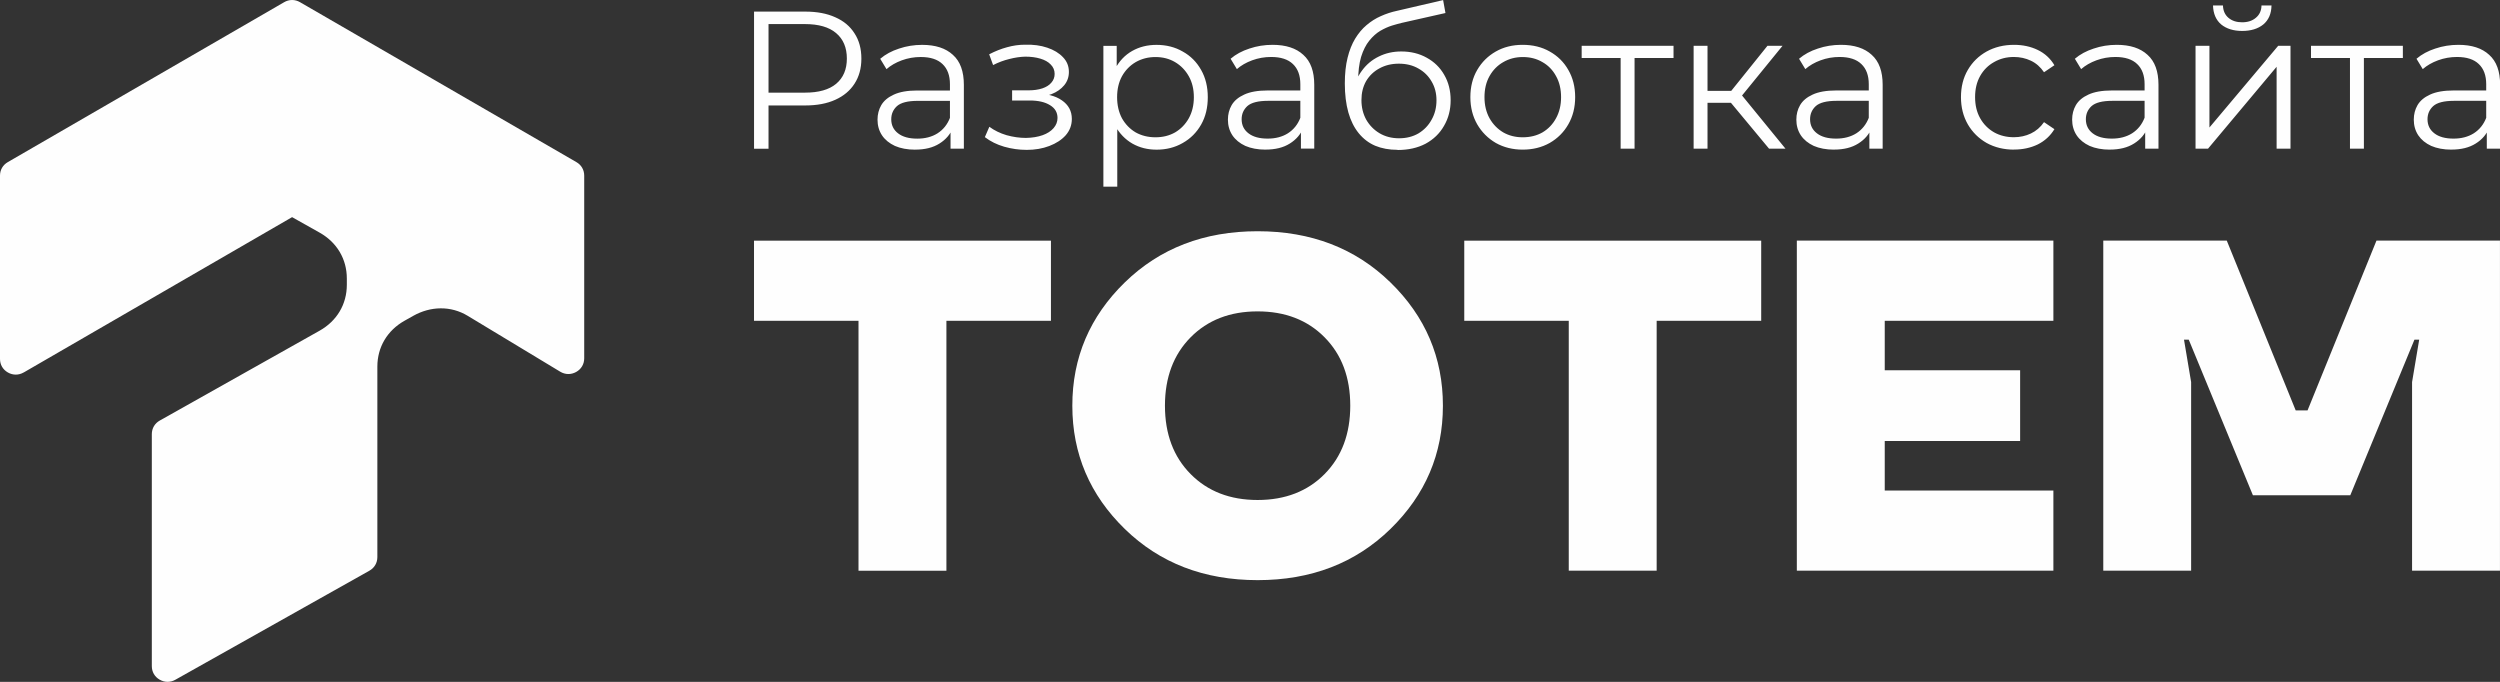
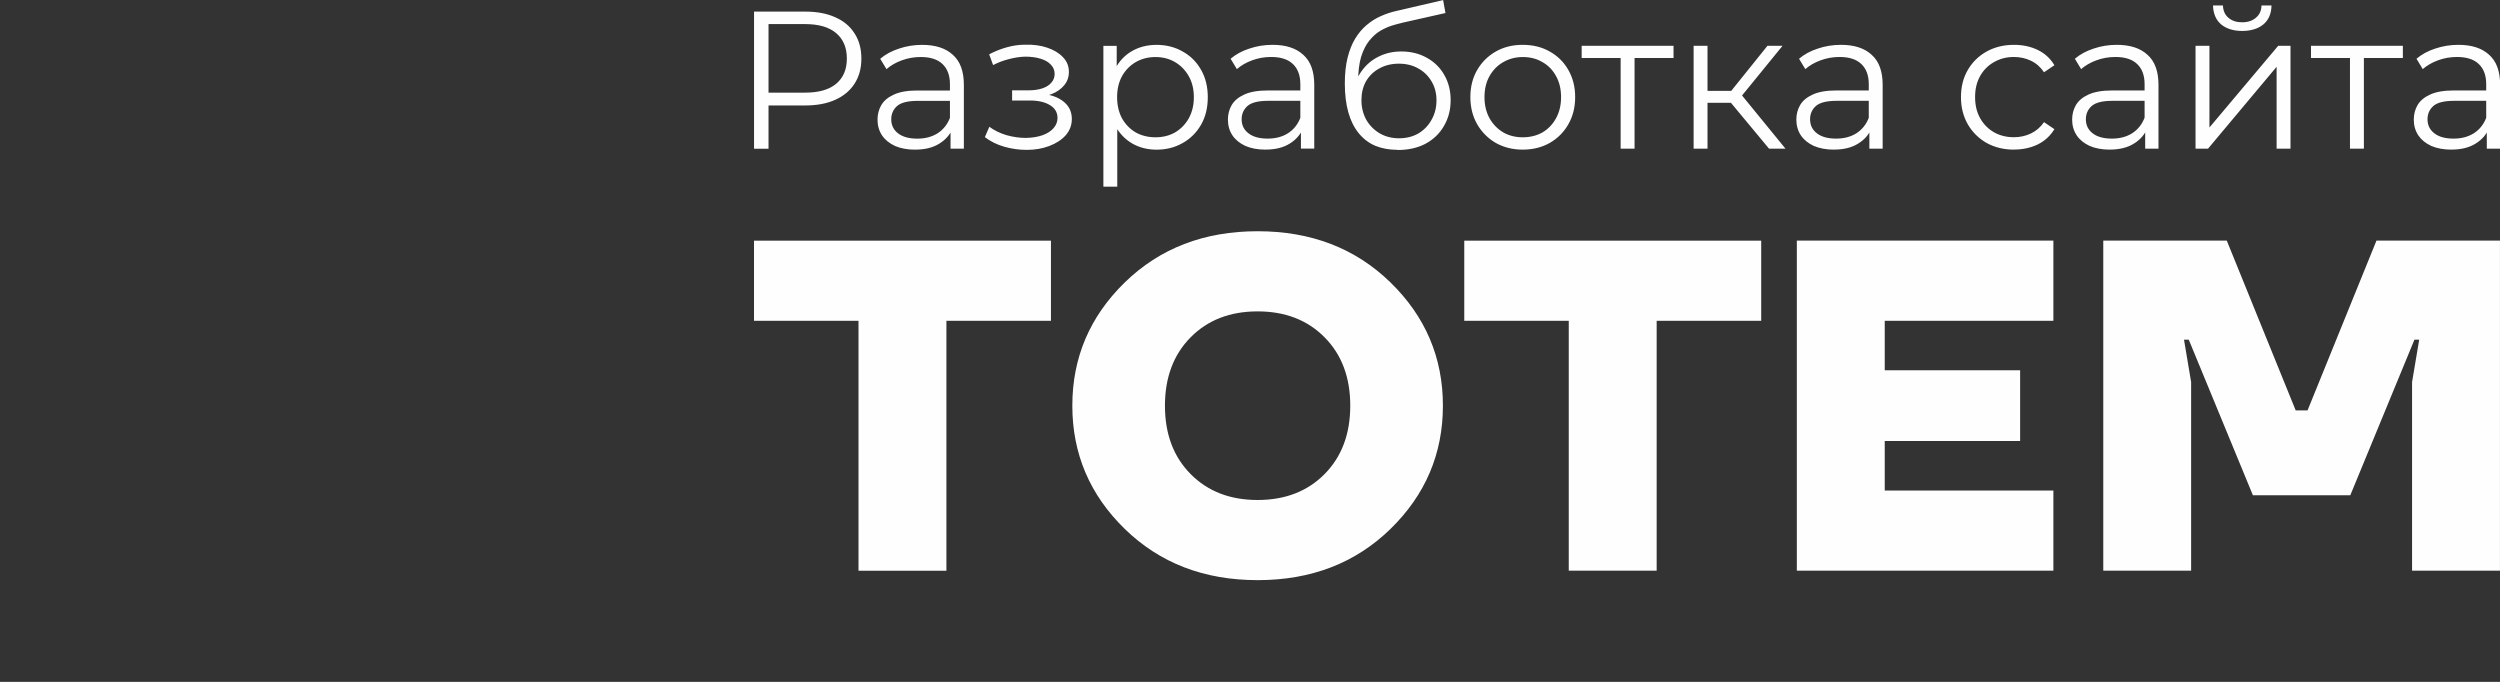
<svg xmlns="http://www.w3.org/2000/svg" xml:space="preserve" width="29.104mm" height="7.938mm" version="1.1" style="shape-rendering:geometricPrecision; text-rendering:geometricPrecision; image-rendering:optimizeQuality; fill-rule:evenodd; clip-rule:evenodd" viewBox="0 0 757.65 206.63">
  <rect x="0" y="0" width="757.65" height="206.63" fill="#333333" stroke="none" />
  <defs>
    <style type="text/css"> .fil0 {fill:#FEFEFE} .fil1 {fill:#FEFEFE;fill-rule:nonzero} </style>
  </defs>
  <g id="Слой_x0020_1">
    <g id="_1826030553280">
-       <path class="fil0" d="M7.19 112.87l81.33 -47.07 8.34 4.69c5.25,2.95 8.25,8.02 8.25,13.91l0 1.9c0,5.9 -3.01,10.96 -8.25,13.91l-48.42 27.22c-1.54,0.86 -2.43,2.37 -2.43,4.13l0 70.31c0,1.74 0.86,3.23 2.37,4.1 1.51,0.87 3.24,0.89 4.76,0.03l58.79 -33.04c1.54,-0.86 2.43,-2.37 2.43,-4.13l0 -57.73c0,-5.9 3,-10.96 8.25,-13.91l2.63 -1.48c5.25,-2.95 11.37,-3.11 16.51,0l28.03 16.93c1.52,0.92 3.28,0.94 4.83,0.08 1.55,-0.86 2.44,-2.38 2.44,-4.14l0 -55.36c0,-1.74 -0.86,-3.23 -2.37,-4.1l-83.75 -48.46c-1.53,-0.89 -3.29,-0.89 -4.82,0l-83.74 48.46c-1.51,0.87 -2.37,2.36 -2.37,4.1l0 55.55c0,1.74 0.87,3.24 2.4,4.11 1.52,0.87 3.27,0.86 4.79,-0.02z" />
      <g>
        <path class="fil1" d="M228.52 45.05l0 -41.54 15.55 0c3.52,0 6.55,0.57 9.08,1.72 2.53,1.11 4.47,2.73 5.82,4.87 1.38,2.1 2.08,4.65 2.08,7.66 0,2.93 -0.69,5.46 -2.08,7.6 -1.35,2.1 -3.28,3.72 -5.82,4.87 -2.53,1.15 -5.56,1.72 -9.08,1.72l-13.12 0 1.96 -2.08 0 15.19 -4.39 0zm4.39 -14.84l-1.96 -2.14 13 0c4.15,0 7.3,-0.89 9.44,-2.67 2.18,-1.82 3.26,-4.37 3.26,-7.66 0,-3.32 -1.09,-5.9 -3.26,-7.72 -2.14,-1.82 -5.28,-2.73 -9.44,-2.73l-13 0 1.96 -2.08 0 24.99zm55.16 14.84l0 -6.88 -0.18 -1.13 0 -11.52c0,-2.65 -0.75,-4.69 -2.25,-6.11 -1.47,-1.42 -3.66,-2.14 -6.59,-2.14 -2.01,0 -3.94,0.34 -5.76,1.01 -1.82,0.67 -3.36,1.56 -4.63,2.67l-1.9 -3.14c1.58,-1.35 3.48,-2.37 5.7,-3.09 2.22,-0.75 4.55,-1.13 7.01,-1.13 4.04,0 7.14,1.01 9.32,3.03 2.22,1.98 3.32,5 3.32,9.08l0 19.35 -4.04 0zm-10.74 0.3c-2.34,0 -4.37,-0.38 -6.11,-1.13 -1.7,-0.79 -3.01,-1.86 -3.92,-3.21 -0.91,-1.38 -1.36,-2.97 -1.36,-4.75 0,-1.62 0.38,-3.08 1.13,-4.39 0.79,-1.35 2.06,-2.41 3.8,-3.2 1.78,-0.83 4.15,-1.25 7.12,-1.25l10.74 0 0 3.14 -10.62 0c-3.01,0 -5.1,0.54 -6.29,1.6 -1.15,1.07 -1.72,2.39 -1.72,3.98 0,1.78 0.69,3.21 2.08,4.27 1.38,1.07 3.32,1.6 5.82,1.6 2.37,0 4.41,-0.54 6.11,-1.6 1.74,-1.11 3.01,-2.69 3.8,-4.75l0.95 2.91c-0.79,2.06 -2.18,3.7 -4.15,4.93 -1.94,1.23 -4.39,1.84 -7.36,1.84zm33.73 0.06c-2.25,0 -4.49,-0.32 -6.71,-0.95 -2.22,-0.64 -4.17,-1.6 -5.88,-2.91l1.36 -3.14c1.5,1.11 3.25,1.96 5.22,2.55 1.98,0.55 3.94,0.83 5.88,0.83 1.94,-0.04 3.62,-0.32 5.05,-0.83 1.42,-0.51 2.53,-1.23 3.32,-2.14 0.79,-0.91 1.19,-1.94 1.19,-3.08 0,-1.66 -0.75,-2.95 -2.25,-3.86 -1.5,-0.95 -3.56,-1.43 -6.17,-1.43l-5.34 0 0 -3.08 5.05 0c1.54,0 2.91,-0.2 4.1,-0.59 1.19,-0.4 2.1,-0.97 2.73,-1.72 0.67,-0.75 1.01,-1.64 1.01,-2.67 0,-1.11 -0.4,-2.06 -1.19,-2.85 -0.75,-0.79 -1.8,-1.38 -3.15,-1.78 -1.34,-0.4 -2.87,-0.6 -4.57,-0.6 -1.54,0.04 -3.14,0.28 -4.81,0.71 -1.66,0.4 -3.3,1.01 -4.93,1.84l-1.19 -3.26c1.82,-0.95 3.62,-1.66 5.4,-2.14 1.82,-0.51 3.64,-0.77 5.46,-0.77 2.49,-0.08 4.73,0.22 6.71,0.89 2.02,0.67 3.62,1.64 4.81,2.91 1.19,1.23 1.78,2.71 1.78,4.45 0,1.54 -0.47,2.89 -1.42,4.04 -0.95,1.15 -2.22,2.04 -3.8,2.67 -1.58,0.63 -3.38,0.95 -5.4,0.95l0.18 -1.13c3.56,0 6.33,0.69 8.31,2.08 2.01,1.38 3.02,3.26 3.02,5.64 0,1.86 -0.61,3.5 -1.84,4.93 -1.23,1.38 -2.89,2.47 -4.99,3.27 -2.06,0.79 -4.37,1.18 -6.94,1.18zm39.42 -0.06c-2.69,0 -5.12,-0.61 -7.3,-1.84 -2.18,-1.27 -3.92,-3.07 -5.22,-5.4 -1.27,-2.37 -1.9,-5.26 -1.9,-8.67 0,-3.4 0.63,-6.27 1.9,-8.61 1.27,-2.37 2.99,-4.17 5.16,-5.4 2.18,-1.23 4.63,-1.84 7.36,-1.84 2.97,0 5.62,0.67 7.95,2.02 2.37,1.3 4.23,3.17 5.58,5.58 1.35,2.37 2.02,5.13 2.02,8.25 0,3.17 -0.67,5.94 -2.02,8.31 -1.35,2.37 -3.2,4.24 -5.58,5.58 -2.34,1.35 -4.99,2.02 -7.95,2.02zm-16.09 11.21l0 -42.67 4.04 0 0 9.38 -0.42 6.23 0.59 6.29 0 20.77 -4.21 0zm15.79 -14.96c2.22,0 4.19,-0.49 5.94,-1.48 1.74,-1.03 3.12,-2.45 4.15,-4.27 1.03,-1.86 1.54,-4 1.54,-6.41 0,-2.41 -0.51,-4.53 -1.54,-6.35 -1.03,-1.82 -2.41,-3.24 -4.15,-4.27 -1.74,-1.03 -3.72,-1.54 -5.94,-1.54 -2.22,0 -4.21,0.52 -6,1.54 -1.74,1.03 -3.13,2.45 -4.15,4.27 -0.99,1.82 -1.48,3.94 -1.48,6.35 0,2.41 0.49,4.55 1.48,6.41 1.03,1.82 2.41,3.24 4.15,4.27 1.78,0.99 3.78,1.48 6,1.48zm44.08 3.44l0 -6.88 -0.18 -1.13 0 -11.52c0,-2.65 -0.75,-4.69 -2.25,-6.11 -1.47,-1.42 -3.66,-2.14 -6.59,-2.14 -2.01,0 -3.94,0.34 -5.76,1.01 -1.82,0.67 -3.36,1.56 -4.63,2.67l-1.9 -3.14c1.58,-1.35 3.48,-2.37 5.7,-3.09 2.22,-0.75 4.55,-1.13 7.01,-1.13 4.04,0 7.14,1.01 9.32,3.03 2.22,1.98 3.32,5 3.32,9.08l0 19.35 -4.04 0zm-10.74 0.3c-2.34,0 -4.37,-0.38 -6.11,-1.13 -1.7,-0.79 -3.01,-1.86 -3.92,-3.21 -0.91,-1.38 -1.36,-2.97 -1.36,-4.75 0,-1.62 0.38,-3.08 1.13,-4.39 0.79,-1.35 2.06,-2.41 3.8,-3.2 1.78,-0.83 4.15,-1.25 7.12,-1.25l10.74 0 0 3.14 -10.62 0c-3.01,0 -5.1,0.54 -6.29,1.6 -1.15,1.07 -1.72,2.39 -1.72,3.98 0,1.78 0.69,3.21 2.08,4.27 1.38,1.07 3.32,1.6 5.82,1.6 2.37,0 4.41,-0.54 6.11,-1.6 1.74,-1.11 3.01,-2.69 3.8,-4.75l0.95 2.91c-0.79,2.06 -2.18,3.7 -4.15,4.93 -1.94,1.23 -4.39,1.84 -7.36,1.84zm40 0.06c-2.53,0 -4.79,-0.42 -6.76,-1.24 -1.94,-0.83 -3.6,-2.1 -4.99,-3.8 -1.38,-1.7 -2.43,-3.8 -3.14,-6.29 -0.71,-2.53 -1.07,-5.46 -1.07,-8.78 0,-2.97 0.28,-5.56 0.83,-7.77 0.55,-2.26 1.33,-4.2 2.31,-5.82 0.99,-1.62 2.13,-2.99 3.44,-4.09 1.35,-1.15 2.79,-2.06 4.33,-2.73 1.58,-0.71 3.2,-1.25 4.87,-1.6l14.01 -3.26 0.71 3.92 -13.17 2.97c-0.83,0.2 -1.84,0.47 -3.03,0.83 -1.15,0.36 -2.33,0.89 -3.56,1.6 -1.19,0.71 -2.29,1.7 -3.32,2.97 -1.03,1.27 -1.86,2.91 -2.49,4.93 -0.59,1.98 -0.89,4.45 -0.89,7.42 0,0.64 0.02,1.15 0.06,1.54 0.04,0.36 0.08,0.75 0.12,1.19 0.08,0.4 0.14,0.99 0.18,1.78l-1.84 -1.54c0.43,-2.41 1.33,-4.51 2.67,-6.29 1.34,-1.82 3.03,-3.23 5.05,-4.21 2.06,-1.03 4.33,-1.54 6.83,-1.54 2.89,0 5.46,0.63 7.72,1.9 2.25,1.23 4.02,2.95 5.28,5.16 1.3,2.22 1.96,4.79 1.96,7.72 0,2.89 -0.67,5.48 -2.02,7.78 -1.3,2.29 -3.17,4.09 -5.58,5.4 -2.42,1.27 -5.24,1.9 -8.49,1.9zm0.48 -3.5c2.22,0 4.17,-0.49 5.88,-1.48 1.7,-1.03 3.03,-2.41 3.98,-4.15 0.99,-1.74 1.48,-3.7 1.48,-5.88 0,-2.14 -0.49,-4.04 -1.48,-5.7 -0.95,-1.66 -2.28,-2.97 -3.98,-3.92 -1.7,-0.99 -3.68,-1.48 -5.94,-1.48 -2.22,0 -4.17,0.48 -5.88,1.42 -1.7,0.91 -3.05,2.2 -4.04,3.86 -0.95,1.66 -1.42,3.58 -1.42,5.76 0,2.18 0.48,4.14 1.42,5.88 0.99,1.74 2.34,3.13 4.04,4.15 1.74,1.03 3.72,1.54 5.94,1.54zm37.46 3.44c-3,0 -5.72,-0.67 -8.13,-2.02 -2.37,-1.38 -4.25,-3.26 -5.64,-5.64 -1.38,-2.41 -2.08,-5.16 -2.08,-8.25 0,-3.12 0.69,-5.88 2.08,-8.25 1.38,-2.37 3.26,-4.23 5.64,-5.58 2.37,-1.35 5.08,-2.02 8.13,-2.02 3.09,0 5.82,0.67 8.19,2.02 2.41,1.35 4.29,3.2 5.64,5.58 1.38,2.37 2.08,5.13 2.08,8.25 0,3.09 -0.69,5.84 -2.08,8.25 -1.35,2.37 -3.23,4.25 -5.64,5.64 -2.41,1.35 -5.14,2.02 -8.19,2.02zm0 -3.74c2.26,0 4.26,-0.49 6,-1.48 1.74,-1.03 3.11,-2.45 4.1,-4.27 1.03,-1.86 1.54,-4 1.54,-6.41 0,-2.45 -0.51,-4.59 -1.54,-6.41 -0.99,-1.82 -2.36,-3.23 -4.1,-4.21 -1.74,-1.03 -3.72,-1.54 -5.94,-1.54 -2.22,0 -4.19,0.52 -5.94,1.54 -1.74,0.99 -3.12,2.39 -4.15,4.21 -1.03,1.82 -1.54,3.96 -1.54,6.41 0,2.41 0.51,4.55 1.54,6.41 1.03,1.82 2.42,3.24 4.15,4.27 1.74,0.99 3.7,1.48 5.88,1.48zm29.69 3.44l0 -28.61 1.07 1.13 -12.88 0 0 -3.68 27.84 0 0 3.68 -12.88 0 1.07 -1.13 0 28.61 -4.21 0zm44.97 0l-12.82 -15.43 3.5 -2.08 14.3 17.51 -4.99 0zm-22.85 0l0 -31.16 4.21 0 0 31.16 -4.21 0zm2.91 -13.89l0 -3.62 10.03 0 0 3.62 -10.03 0zm10.98 -1.24l-3.92 -0.6 12.4 -15.43 4.57 0 -13.06 16.03zm39.37 15.13l0 -6.88 -0.18 -1.13 0 -11.52c0,-2.65 -0.75,-4.69 -2.25,-6.11 -1.47,-1.42 -3.66,-2.14 -6.59,-2.14 -2.02,0 -3.94,0.34 -5.76,1.01 -1.82,0.67 -3.36,1.56 -4.63,2.67l-1.9 -3.14c1.58,-1.35 3.48,-2.37 5.7,-3.09 2.22,-0.75 4.55,-1.13 7,-1.13 4.04,0 7.14,1.01 9.32,3.03 2.22,1.98 3.32,5 3.32,9.08l0 19.35 -4.04 0zm-10.74 0.3c-2.34,0 -4.37,-0.38 -6.11,-1.13 -1.7,-0.79 -3.01,-1.86 -3.92,-3.21 -0.91,-1.38 -1.36,-2.97 -1.36,-4.75 0,-1.62 0.37,-3.08 1.13,-4.39 0.79,-1.35 2.06,-2.41 3.8,-3.2 1.78,-0.83 4.16,-1.25 7.12,-1.25l10.74 0 0 3.14 -10.62 0c-3.01,0 -5.1,0.54 -6.29,1.6 -1.15,1.07 -1.72,2.39 -1.72,3.98 0,1.78 0.69,3.21 2.08,4.27 1.38,1.07 3.32,1.6 5.82,1.6 2.37,0 4.41,-0.54 6.11,-1.6 1.74,-1.11 3.01,-2.69 3.8,-4.75l0.95 2.91c-0.79,2.06 -2.17,3.7 -4.15,4.93 -1.94,1.23 -4.39,1.84 -7.36,1.84zm54.59 0c-3.09,0 -5.85,-0.67 -8.31,-2.02 -2.41,-1.38 -4.31,-3.26 -5.7,-5.64 -1.38,-2.41 -2.08,-5.16 -2.08,-8.25 0,-3.12 0.69,-5.88 2.08,-8.25 1.38,-2.37 3.29,-4.23 5.7,-5.58 2.45,-1.35 5.22,-2.02 8.31,-2.02 2.65,0 5.05,0.52 7.18,1.55 2.13,1.03 3.82,2.57 5.05,4.63l-3.15 2.13c-1.07,-1.58 -2.39,-2.75 -3.98,-3.5 -1.58,-0.75 -3.31,-1.13 -5.16,-1.13 -2.22,0 -4.21,0.52 -5.99,1.54 -1.78,0.99 -3.19,2.39 -4.22,4.21 -1.03,1.82 -1.54,3.96 -1.54,6.41 0,2.45 0.51,4.59 1.54,6.41 1.03,1.82 2.43,3.24 4.22,4.27 1.78,0.99 3.78,1.48 5.99,1.48 1.86,0 3.58,-0.38 5.16,-1.13 1.58,-0.75 2.91,-1.9 3.98,-3.44l3.15 2.13c-1.23,2.02 -2.91,3.56 -5.05,4.63 -2.14,1.03 -4.53,1.55 -7.18,1.55zm39.74 -0.3l0 -6.88 -0.18 -1.13 0 -11.52c0,-2.65 -0.75,-4.69 -2.25,-6.11 -1.47,-1.42 -3.66,-2.14 -6.59,-2.14 -2.02,0 -3.94,0.34 -5.76,1.01 -1.82,0.67 -3.36,1.56 -4.63,2.67l-1.9 -3.14c1.58,-1.35 3.48,-2.37 5.7,-3.09 2.21,-0.75 4.55,-1.13 7,-1.13 4.04,0 7.14,1.01 9.32,3.03 2.22,1.98 3.32,5 3.32,9.08l0 19.35 -4.04 0zm-10.74 0.3c-2.34,0 -4.37,-0.38 -6.11,-1.13 -1.7,-0.79 -3.01,-1.86 -3.92,-3.21 -0.91,-1.38 -1.37,-2.97 -1.37,-4.75 0,-1.62 0.38,-3.08 1.13,-4.39 0.79,-1.35 2.06,-2.41 3.8,-3.2 1.78,-0.83 4.15,-1.25 7.12,-1.25l10.74 0 0 3.14 -10.62 0c-3.01,0 -5.1,0.54 -6.29,1.6 -1.15,1.07 -1.72,2.39 -1.72,3.98 0,1.78 0.69,3.21 2.07,4.27 1.38,1.07 3.32,1.6 5.82,1.6 2.37,0 4.41,-0.54 6.11,-1.6 1.74,-1.11 3.01,-2.69 3.8,-4.75l0.95 2.91c-0.79,2.06 -2.18,3.7 -4.15,4.93 -1.94,1.23 -4.39,1.84 -7.36,1.84zm26 -0.3l0 -31.16 4.21 0 0 24.75 20.83 -24.75 3.74 0 0 31.16 -4.21 0 0 -24.81 -20.78 24.81 -3.8 0zm14.13 -35.67c-2.61,0 -4.73,-0.65 -6.35,-1.96 -1.58,-1.34 -2.41,-3.26 -2.49,-5.76l3.02 0c0.04,1.58 0.6,2.83 1.66,3.74 1.07,0.91 2.45,1.36 4.15,1.36 1.7,0 3.09,-0.46 4.15,-1.36 1.11,-0.91 1.68,-2.16 1.72,-3.74l3.03 0c-0.04,2.49 -0.87,4.41 -2.49,5.76 -1.62,1.31 -3.76,1.96 -6.41,1.96zm32.67 35.67l0 -28.61 1.07 1.13 -12.88 0 0 -3.68 27.84 0 0 3.68 -12.88 0 1.07 -1.13 0 28.61 -4.21 0zm41.47 0l0 -6.88 -0.18 -1.13 0 -11.52c0,-2.65 -0.75,-4.69 -2.25,-6.11 -1.47,-1.42 -3.66,-2.14 -6.59,-2.14 -2.02,0 -3.94,0.34 -5.76,1.01 -1.82,0.67 -3.36,1.56 -4.63,2.67l-1.9 -3.14c1.58,-1.35 3.48,-2.37 5.7,-3.09 2.22,-0.75 4.55,-1.13 7.01,-1.13 4.04,0 7.14,1.01 9.32,3.03 2.22,1.98 3.32,5 3.32,9.08l0 19.35 -4.04 0zm-10.74 0.3c-2.34,0 -4.37,-0.38 -6.11,-1.13 -1.71,-0.79 -3.01,-1.86 -3.92,-3.21 -0.91,-1.38 -1.36,-2.97 -1.36,-4.75 0,-1.62 0.38,-3.08 1.13,-4.39 0.79,-1.35 2.06,-2.41 3.8,-3.2 1.78,-0.83 4.16,-1.25 7.12,-1.25l10.74 0 0 3.14 -10.62 0c-3.01,0 -5.1,0.54 -6.29,1.6 -1.15,1.07 -1.72,2.39 -1.72,3.98 0,1.78 0.69,3.21 2.08,4.27 1.38,1.07 3.32,1.6 5.82,1.6 2.37,0 4.41,-0.54 6.11,-1.6 1.74,-1.11 3.01,-2.69 3.8,-4.75l0.95 2.91c-0.79,2.06 -2.17,3.7 -4.15,4.93 -1.94,1.23 -4.39,1.84 -7.36,1.84z" />
        <path class="fil1" d="M228.51 97.22l0 -24.29 89.99 0 0 24.29 -31.68 0 0 75.73 -26.64 0 0 -75.73 -31.68 0zm112.38 63.09c-10.61,-10.33 -15.91,-22.79 -15.91,-37.37 0,-14.58 5.3,-27.03 15.91,-37.37 10.61,-10.33 24.02,-15.5 40.25,-15.5 16.22,0 29.64,5.17 40.24,15.5 10.61,10.33 15.91,22.79 15.91,37.37 0,14.58 -5.31,27.03 -15.91,37.37 -10.61,10.34 -24.02,15.5 -40.24,15.5 -16.22,0 -29.64,-5.17 -40.25,-15.5zm19.94 -58.09c-5.18,5.24 -7.78,12.15 -7.78,20.72 0,8.58 2.59,15.48 7.78,20.72 5.18,5.24 11.95,7.86 20.3,7.86 8.35,0 15.12,-2.62 20.3,-7.86 5.18,-5.24 7.78,-12.15 7.78,-20.72 0,-8.57 -2.59,-15.48 -7.78,-20.72 -5.18,-5.24 -11.95,-7.86 -20.3,-7.86 -8.35,0 -15.12,2.62 -20.3,7.86zm82.93 -5l0 -24.29 89.99 0 0 24.29 -31.68 0 0 75.73 -26.64 0 0 -75.73 -31.68 0zm100.79 75.73l0 -100.03 77.75 0 0 24.29 -51.11 0 0 15 41.03 0 0 21.43 -41.03 0 0 15.01 51.11 0 0 24.29 -77.75 0zm92.87 0l0 -100.03 37.43 0 20.88 51.44 3.6 0 20.88 -51.44 37.43 0 0 100.03 -26.64 0 0 -57.16 2.16 -12.86 -1.44 0 -19.44 47.15 -29.52 0 -19.44 -47.15 -1.44 0 2.16 12.86 0 57.16 -26.64 0z" />
      </g>
    </g>
  </g>
</svg>